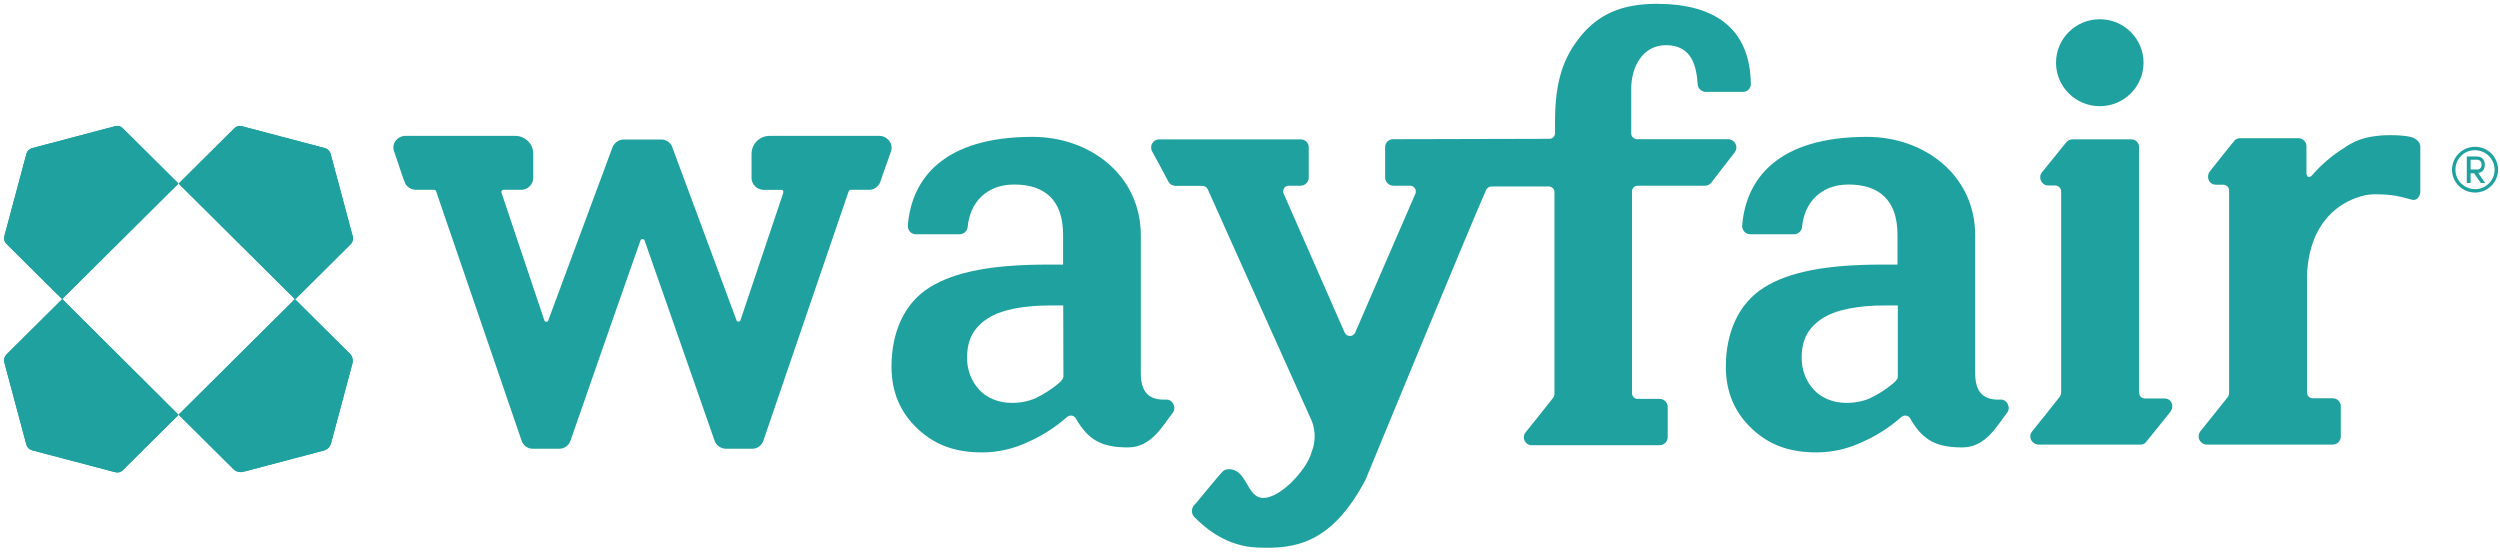
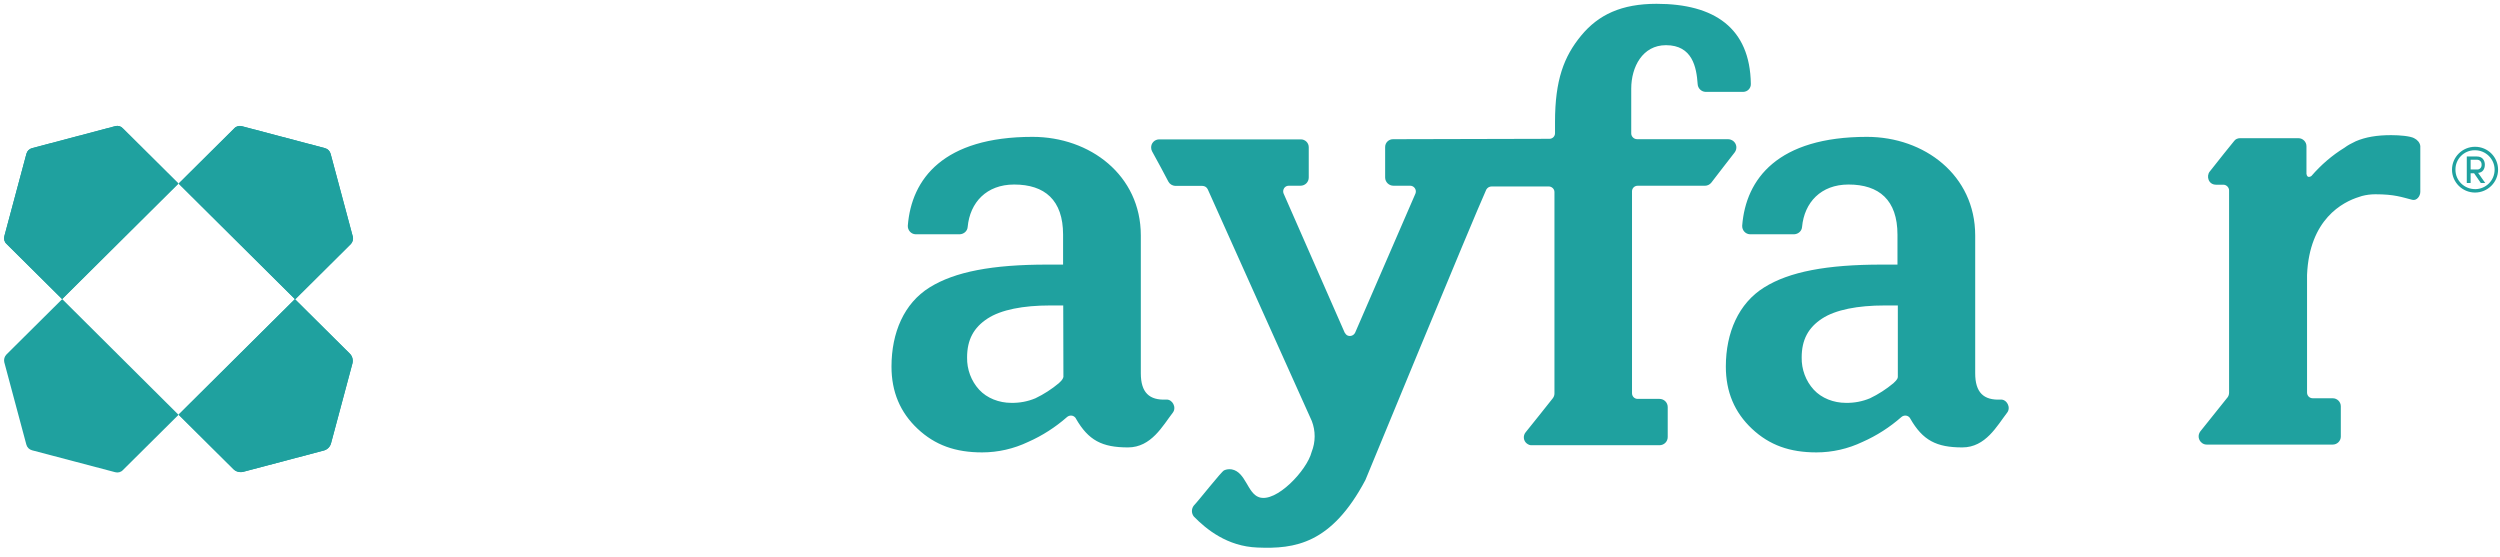
<svg xmlns="http://www.w3.org/2000/svg" width="265" height="59" viewBox="0 0 265 59" fill="none">
-   <path d="M93.215 14.405H81.576C80.518 14.405 79.664 15.253 79.664 16.304V18.891C79.683 19.578 80.254 20.124 80.945 20.124H82.856C82.916 20.124 82.957 20.143 82.998 20.206C83.039 20.269 83.057 20.347 83.039 20.407L78.481 33.966C78.44 34.048 78.359 34.108 78.258 34.089C78.177 34.089 78.095 34.029 78.076 33.966L71.259 15.595V15.576C71.077 15.13 70.65 14.807 70.16 14.788H66.052C65.562 14.829 65.135 15.13 64.931 15.576V15.595L58.114 33.966C58.095 34.048 58.013 34.108 57.931 34.108C57.831 34.108 57.749 34.067 57.709 33.985L53.151 20.404C53.132 20.344 53.151 20.262 53.192 20.203C53.233 20.162 53.273 20.121 53.333 20.121H55.245C55.935 20.121 56.506 19.575 56.525 18.888V16.301C56.525 15.25 55.672 14.402 54.614 14.402H42.975C42.567 14.402 42.181 14.603 41.936 14.927C41.713 15.231 41.632 15.633 41.754 15.997C41.917 16.461 42.121 17.026 42.303 17.613C42.486 18.2 42.69 18.746 42.875 19.252C43.038 19.757 43.506 20.099 44.055 20.121H46.007C46.108 20.121 46.211 20.181 46.23 20.284L55.285 46.697C55.449 47.203 55.916 47.567 56.466 47.567H59.275C59.805 47.567 60.273 47.243 60.455 46.757C62.938 39.604 67.699 25.981 67.881 25.517C67.9 25.416 68.004 25.335 68.104 25.335C68.205 25.335 68.308 25.394 68.327 25.498C68.509 25.984 73.271 39.604 75.753 46.738C75.936 47.225 76.403 47.548 76.934 47.567H79.743C80.292 47.567 80.76 47.203 80.923 46.697L89.956 20.284C90.038 20.121 90.138 20.121 90.179 20.121H92.132C92.662 20.121 93.13 19.779 93.312 19.274C93.494 18.768 93.679 18.181 93.883 17.635C94.087 17.089 94.291 16.483 94.454 16.019C94.577 15.655 94.495 15.25 94.272 14.948C94.009 14.606 93.641 14.402 93.215 14.402V14.405ZM229.453 42.234H227.338C227.011 42.234 226.748 41.97 226.748 41.628V15.598C226.748 15.134 226.362 14.751 225.872 14.77H219.685C219.422 14.77 219.177 14.892 219.014 15.093L216.449 18.266C216.145 18.63 216.226 19.176 216.591 19.478C216.732 19.6 216.917 19.66 217.08 19.66H217.874C218.201 19.679 218.464 19.942 218.483 20.266V41.587C218.483 41.751 218.424 41.929 218.32 42.074C217.648 42.943 216.164 44.783 215.432 45.693C215.106 46.057 215.147 46.603 215.514 46.904C215.677 47.046 215.859 47.105 216.063 47.127H226.848C227.071 47.146 227.297 47.068 227.457 46.886L229.981 43.753C230.571 43.066 230.163 42.237 229.45 42.237L229.453 42.234Z" fill="#1FA19F" />
-   <path d="M222.577 11.255C225.139 11.255 227.216 9.192 227.216 6.647C227.216 4.102 225.139 2.039 222.577 2.039C220.014 2.039 217.938 4.102 217.938 6.647C217.938 9.192 220.014 11.255 222.577 11.255Z" fill="#1FA19F" />
  <path d="M263.393 17.457C263.393 17.012 263.148 16.588 262.558 16.588H261.479V19.397H261.887V18.368H262.254L262.966 19.397H263.434L262.681 18.327C263.211 18.286 263.393 17.862 263.393 17.457ZM261.887 17.963V16.933H262.599C262.863 16.952 263.048 17.156 263.048 17.42V17.46C263.067 17.724 262.885 17.947 262.64 17.966H261.887V17.963Z" fill="#1FA19F" />
  <path d="M262.354 15.558C261.01 15.558 259.912 16.651 259.912 17.985C259.912 19.319 261.01 20.411 262.354 20.411C263.697 20.411 264.796 19.319 264.796 17.985C264.796 16.651 263.716 15.558 262.354 15.558ZM262.354 20.047C261.214 20.047 260.279 19.137 260.279 18.007V17.988C260.26 16.877 261.155 15.947 262.272 15.926H262.354C263.493 15.926 264.429 16.855 264.429 17.988C264.429 19.121 263.512 20.05 262.354 20.05V20.047ZM123.613 42.357C121.824 42.439 120.927 41.61 120.927 39.567V24.956C120.927 18.568 115.534 14.507 109.451 14.507C100.01 14.507 96.614 18.951 96.228 23.923C96.209 24.41 96.573 24.811 97.04 24.833H101.739C102.188 24.815 102.552 24.469 102.574 24.046C102.819 21.459 104.567 19.56 107.499 19.56C110.735 19.56 112.687 21.199 112.687 24.874V28.047H110.999C105.201 28.047 101.212 28.795 98.525 30.474C95.838 32.15 94.498 35.245 94.498 38.861C94.498 41.529 95.415 43.71 97.266 45.449C99.118 47.188 101.275 47.954 104.103 47.954C105.791 47.954 107.461 47.571 108.987 46.843C110.493 46.177 111.874 45.286 113.095 44.215C113.34 43.993 113.726 43.993 113.949 44.234C113.99 44.275 114.031 44.316 114.05 44.376C115.371 46.679 116.818 47.426 119.564 47.426C122.047 47.426 123.246 45.123 124.326 43.729C124.734 43.183 124.285 42.313 123.613 42.354V42.357ZM112.728 40.013H112.687C112.687 40.214 112.361 40.499 112.238 40.618C111.485 41.246 110.65 41.789 109.756 42.216C108.943 42.558 108.067 42.721 107.191 42.703C105.911 42.703 104.627 42.216 103.792 41.309C102.938 40.38 102.489 39.146 102.511 37.894C102.511 35.995 103.224 34.721 104.668 33.773C106.112 32.825 108.472 32.379 111.3 32.379H112.703L112.722 40.019L112.728 40.013ZM212.058 42.357C210.269 42.439 209.371 41.61 209.371 39.567V24.956C209.371 18.568 203.979 14.507 197.896 14.507C188.454 14.507 185.058 18.951 184.672 23.923C184.653 24.41 185.017 24.811 185.485 24.833H190.184C190.633 24.815 190.997 24.469 191.019 24.046C191.264 21.459 193.012 19.56 195.943 19.56C199.18 19.56 201.132 21.199 201.132 24.874V28.047H199.462C193.665 28.047 189.656 28.795 186.988 30.474C184.302 32.15 182.939 35.245 182.939 38.861C182.939 41.529 183.856 43.71 185.708 45.449C187.56 47.188 189.716 47.954 192.544 47.954C194.233 47.954 195.903 47.571 197.428 46.843C198.935 46.177 200.316 45.286 201.537 44.215C201.782 43.993 202.168 43.993 202.39 44.234C202.431 44.275 202.472 44.316 202.491 44.376C203.812 46.679 205.259 47.426 208.006 47.426C210.489 47.426 211.688 45.123 212.767 43.729C213.175 43.183 212.727 42.313 212.055 42.354L212.058 42.357ZM201.195 40.013H201.154C201.154 40.214 200.827 40.499 200.705 40.618C199.952 41.246 199.117 41.789 198.222 42.216C197.409 42.558 196.534 42.721 195.658 42.703C194.377 42.703 193.093 42.216 192.259 41.309C191.405 40.38 190.956 39.146 190.978 37.894C190.978 35.995 191.69 34.721 193.134 33.773C194.578 32.825 196.938 32.379 199.766 32.379H201.17V40.019H201.188L201.195 40.013ZM255.904 14.648C255.477 14.425 254.397 14.325 253.462 14.325C251.955 14.325 250.756 14.526 249.717 14.971L249.635 15.012C249.249 15.194 248.863 15.395 248.515 15.659C247.193 16.469 246.032 17.476 245.015 18.65C245.015 18.65 244.566 18.992 244.485 18.427V15.496C244.485 15.031 244.099 14.648 243.631 14.648H237.444C237.2 14.648 236.955 14.748 236.814 14.953C236.814 14.953 234.861 17.357 234.23 18.186C233.844 18.672 234.089 19.579 234.902 19.579H235.674C236.001 19.579 236.283 19.862 236.283 20.185V41.607C236.283 41.77 236.242 41.949 236.142 42.094C235.533 42.841 233.985 44.78 233.232 45.731C232.947 46.114 233.009 46.642 233.395 46.943C233.537 47.065 233.722 47.125 233.904 47.125H247.272C247.74 47.125 248.126 46.742 248.126 46.278V43.063C248.126 42.599 247.74 42.216 247.272 42.216H245.156C244.811 42.216 244.547 41.952 244.547 41.61V29.14C244.792 23.217 248.352 21.4 250.062 20.875L250.307 20.794L250.367 20.775C250.834 20.653 251.302 20.593 251.792 20.593C253.826 20.593 254.579 20.897 255.7 21.18C256.167 21.302 256.553 20.797 256.553 20.332V15.483C256.512 15.1 256.208 14.796 255.904 14.654V14.648ZM183.206 14.752H173.52C173.194 14.752 172.911 14.469 172.911 14.146V9.397C172.911 7.093 174.11 4.789 176.593 4.789C179.402 4.789 179.829 7.134 179.951 8.91C179.97 9.356 180.337 9.72 180.786 9.739H184.794C185.243 9.72 185.607 9.356 185.589 8.892C185.507 2.95 181.703 0.404 175.598 0.404C171.875 0.404 169.433 1.556 167.6 3.778C165.77 6.001 164.832 8.487 164.832 12.934V14.127C164.832 14.45 164.568 14.714 164.242 14.714L147.7 14.755C147.233 14.736 146.825 15.097 146.825 15.583V18.816C146.825 19.303 147.233 19.686 147.7 19.686H149.471C149.816 19.686 150.08 19.968 150.08 20.292C150.08 20.373 150.061 20.455 150.039 20.515C150.039 20.515 145.481 31.045 143.651 35.248C143.51 35.552 143.162 35.694 142.857 35.571C142.716 35.512 142.612 35.389 142.531 35.248C140.66 31.004 136.062 20.515 136.062 20.515C135.939 20.21 136.081 19.849 136.388 19.727C136.448 19.708 136.529 19.686 136.611 19.686H137.851C138.341 19.686 138.727 19.303 138.727 18.816V15.602C138.727 15.138 138.341 14.755 137.851 14.774H122.876C122.386 14.774 122 15.178 122.022 15.662C122.022 15.803 122.063 15.926 122.122 16.045C122.571 16.833 123.566 18.713 123.852 19.259C123.993 19.523 124.279 19.683 124.564 19.705H127.452C127.697 19.705 127.92 19.846 128.023 20.069C128.023 20.069 138.664 43.795 139.05 44.623C139.458 45.675 139.458 46.846 139.031 47.916C138.541 49.856 135.268 53.334 133.457 52.706C132.217 52.282 132.054 50.038 130.569 49.755C130.283 49.715 130.02 49.736 129.756 49.856C129.492 49.956 127.069 53.048 126.542 53.594C126.278 53.936 126.278 54.404 126.542 54.746C127.863 56.099 130.082 57.919 133.297 58.039C137.245 58.202 141.131 57.675 144.731 50.885C144.731 50.885 156.188 23.079 157.55 20.088C157.672 19.887 157.876 19.764 158.121 19.764H164.163C164.49 19.764 164.772 20.028 164.772 20.351V41.714C164.772 41.896 164.713 42.056 164.609 42.2C163.896 43.111 162.453 44.909 161.721 45.819C161.417 46.183 161.476 46.73 161.844 47.012C162.007 47.135 162.189 47.213 162.393 47.194H175.902C176.392 47.194 176.778 46.811 176.778 46.325V43.151C176.778 42.665 176.392 42.282 175.902 42.282H173.583C173.256 42.282 172.993 42.018 172.993 41.676V20.276C172.993 19.953 173.256 19.689 173.583 19.689H180.724C180.987 19.689 181.232 19.567 181.395 19.366C182.004 18.578 183.225 16.98 183.878 16.152C184.164 15.769 184.101 15.241 183.715 14.94C183.574 14.84 183.388 14.758 183.206 14.758V14.752Z" fill="#1FA19F" />
  <path d="M37.385 25.037L35.047 16.308C34.965 16.004 34.742 15.784 34.438 15.702L25.649 13.38C25.364 13.298 25.041 13.38 24.837 13.602L18.936 19.462L31.287 31.729L37.188 25.869C37.392 25.646 37.473 25.323 37.392 25.04L37.385 25.037Z" fill="#1FA19F" />
  <path d="M0.454 38.396L2.792 47.125C2.874 47.429 3.097 47.649 3.401 47.731L12.211 50.053C12.497 50.135 12.82 50.053 13.024 49.831L18.925 43.971L6.596 31.704L0.695 37.564C0.472 37.787 0.391 38.088 0.451 38.393L0.454 38.396Z" fill="#1FA19F" />
  <path d="M12.197 13.377L3.408 15.7C3.103 15.781 2.877 16.004 2.799 16.305L0.461 25.034C0.379 25.317 0.461 25.64 0.683 25.844L6.584 31.704L18.913 19.457L13.013 13.597C12.809 13.374 12.504 13.292 12.2 13.374L12.197 13.377Z" fill="#1FA19F" />
  <path d="M37.078 37.486L31.259 31.707L18.93 43.955L24.749 49.733C25.013 49.997 25.399 50.097 25.766 50.016L34.332 47.752C34.699 47.652 34.981 47.37 35.085 47.005L37.364 38.496C37.445 38.132 37.345 37.749 37.078 37.486Z" fill="#1FA19F" />
  <path d="M37.385 25.037L35.047 16.308C34.965 16.004 34.742 15.784 34.438 15.702L25.649 13.38C25.364 13.298 25.041 13.38 24.837 13.602L18.936 19.462L31.287 31.729L37.188 25.869C37.392 25.646 37.473 25.323 37.392 25.04L37.385 25.037Z" fill="#1FA19F" />
-   <path d="M0.454 38.396L2.792 47.125C2.874 47.429 3.097 47.649 3.401 47.731L12.211 50.053C12.497 50.135 12.82 50.053 13.024 49.831L18.925 43.971L6.596 31.704L0.695 37.564C0.472 37.787 0.391 38.088 0.451 38.393L0.454 38.396Z" fill="#1FA19F" />
  <path d="M12.197 13.377L3.408 15.7C3.103 15.781 2.877 16.004 2.799 16.305L0.461 25.034C0.379 25.317 0.461 25.64 0.683 25.844L6.584 31.704L18.913 19.457L13.013 13.597C12.809 13.374 12.504 13.292 12.2 13.374L12.197 13.377Z" fill="#1FA19F" />
  <path d="M37.078 37.486L31.259 31.707L18.93 43.955L24.749 49.733C25.013 49.997 25.399 50.097 25.766 50.016L34.332 47.752C34.699 47.652 34.981 47.37 35.085 47.005L37.364 38.496C37.445 38.132 37.345 37.749 37.078 37.486Z" fill="#1FA19F" />
</svg>